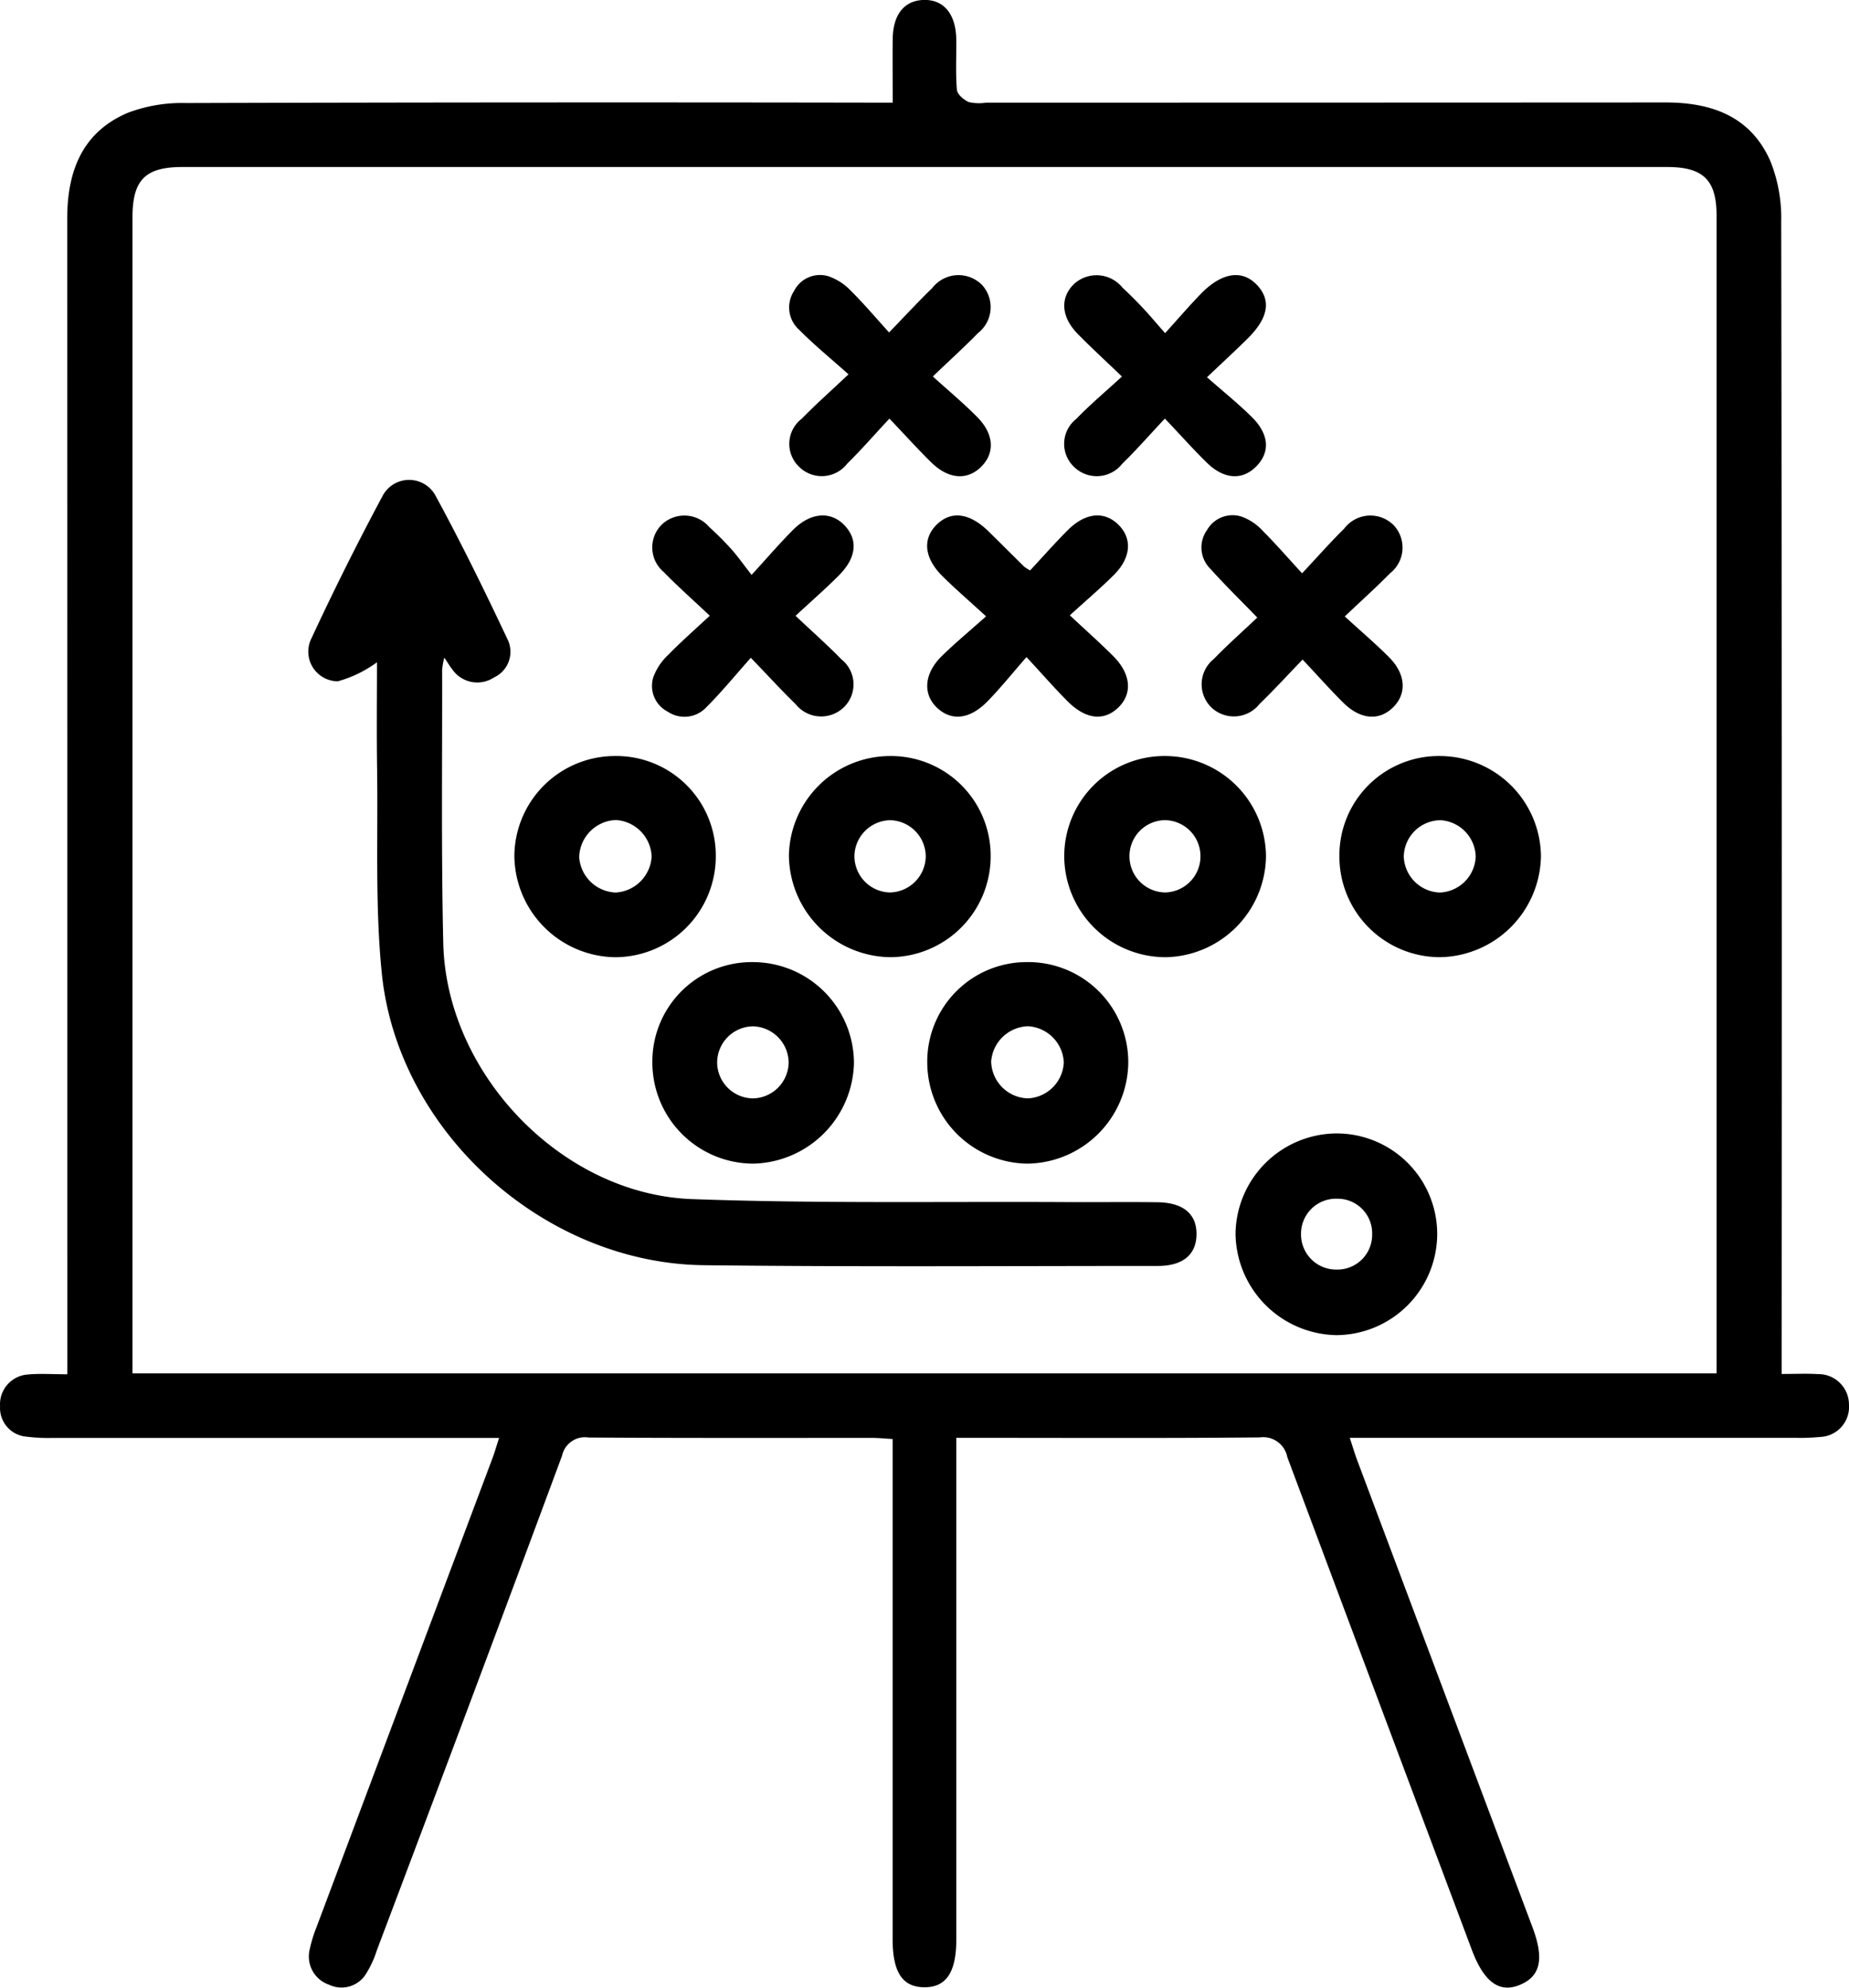
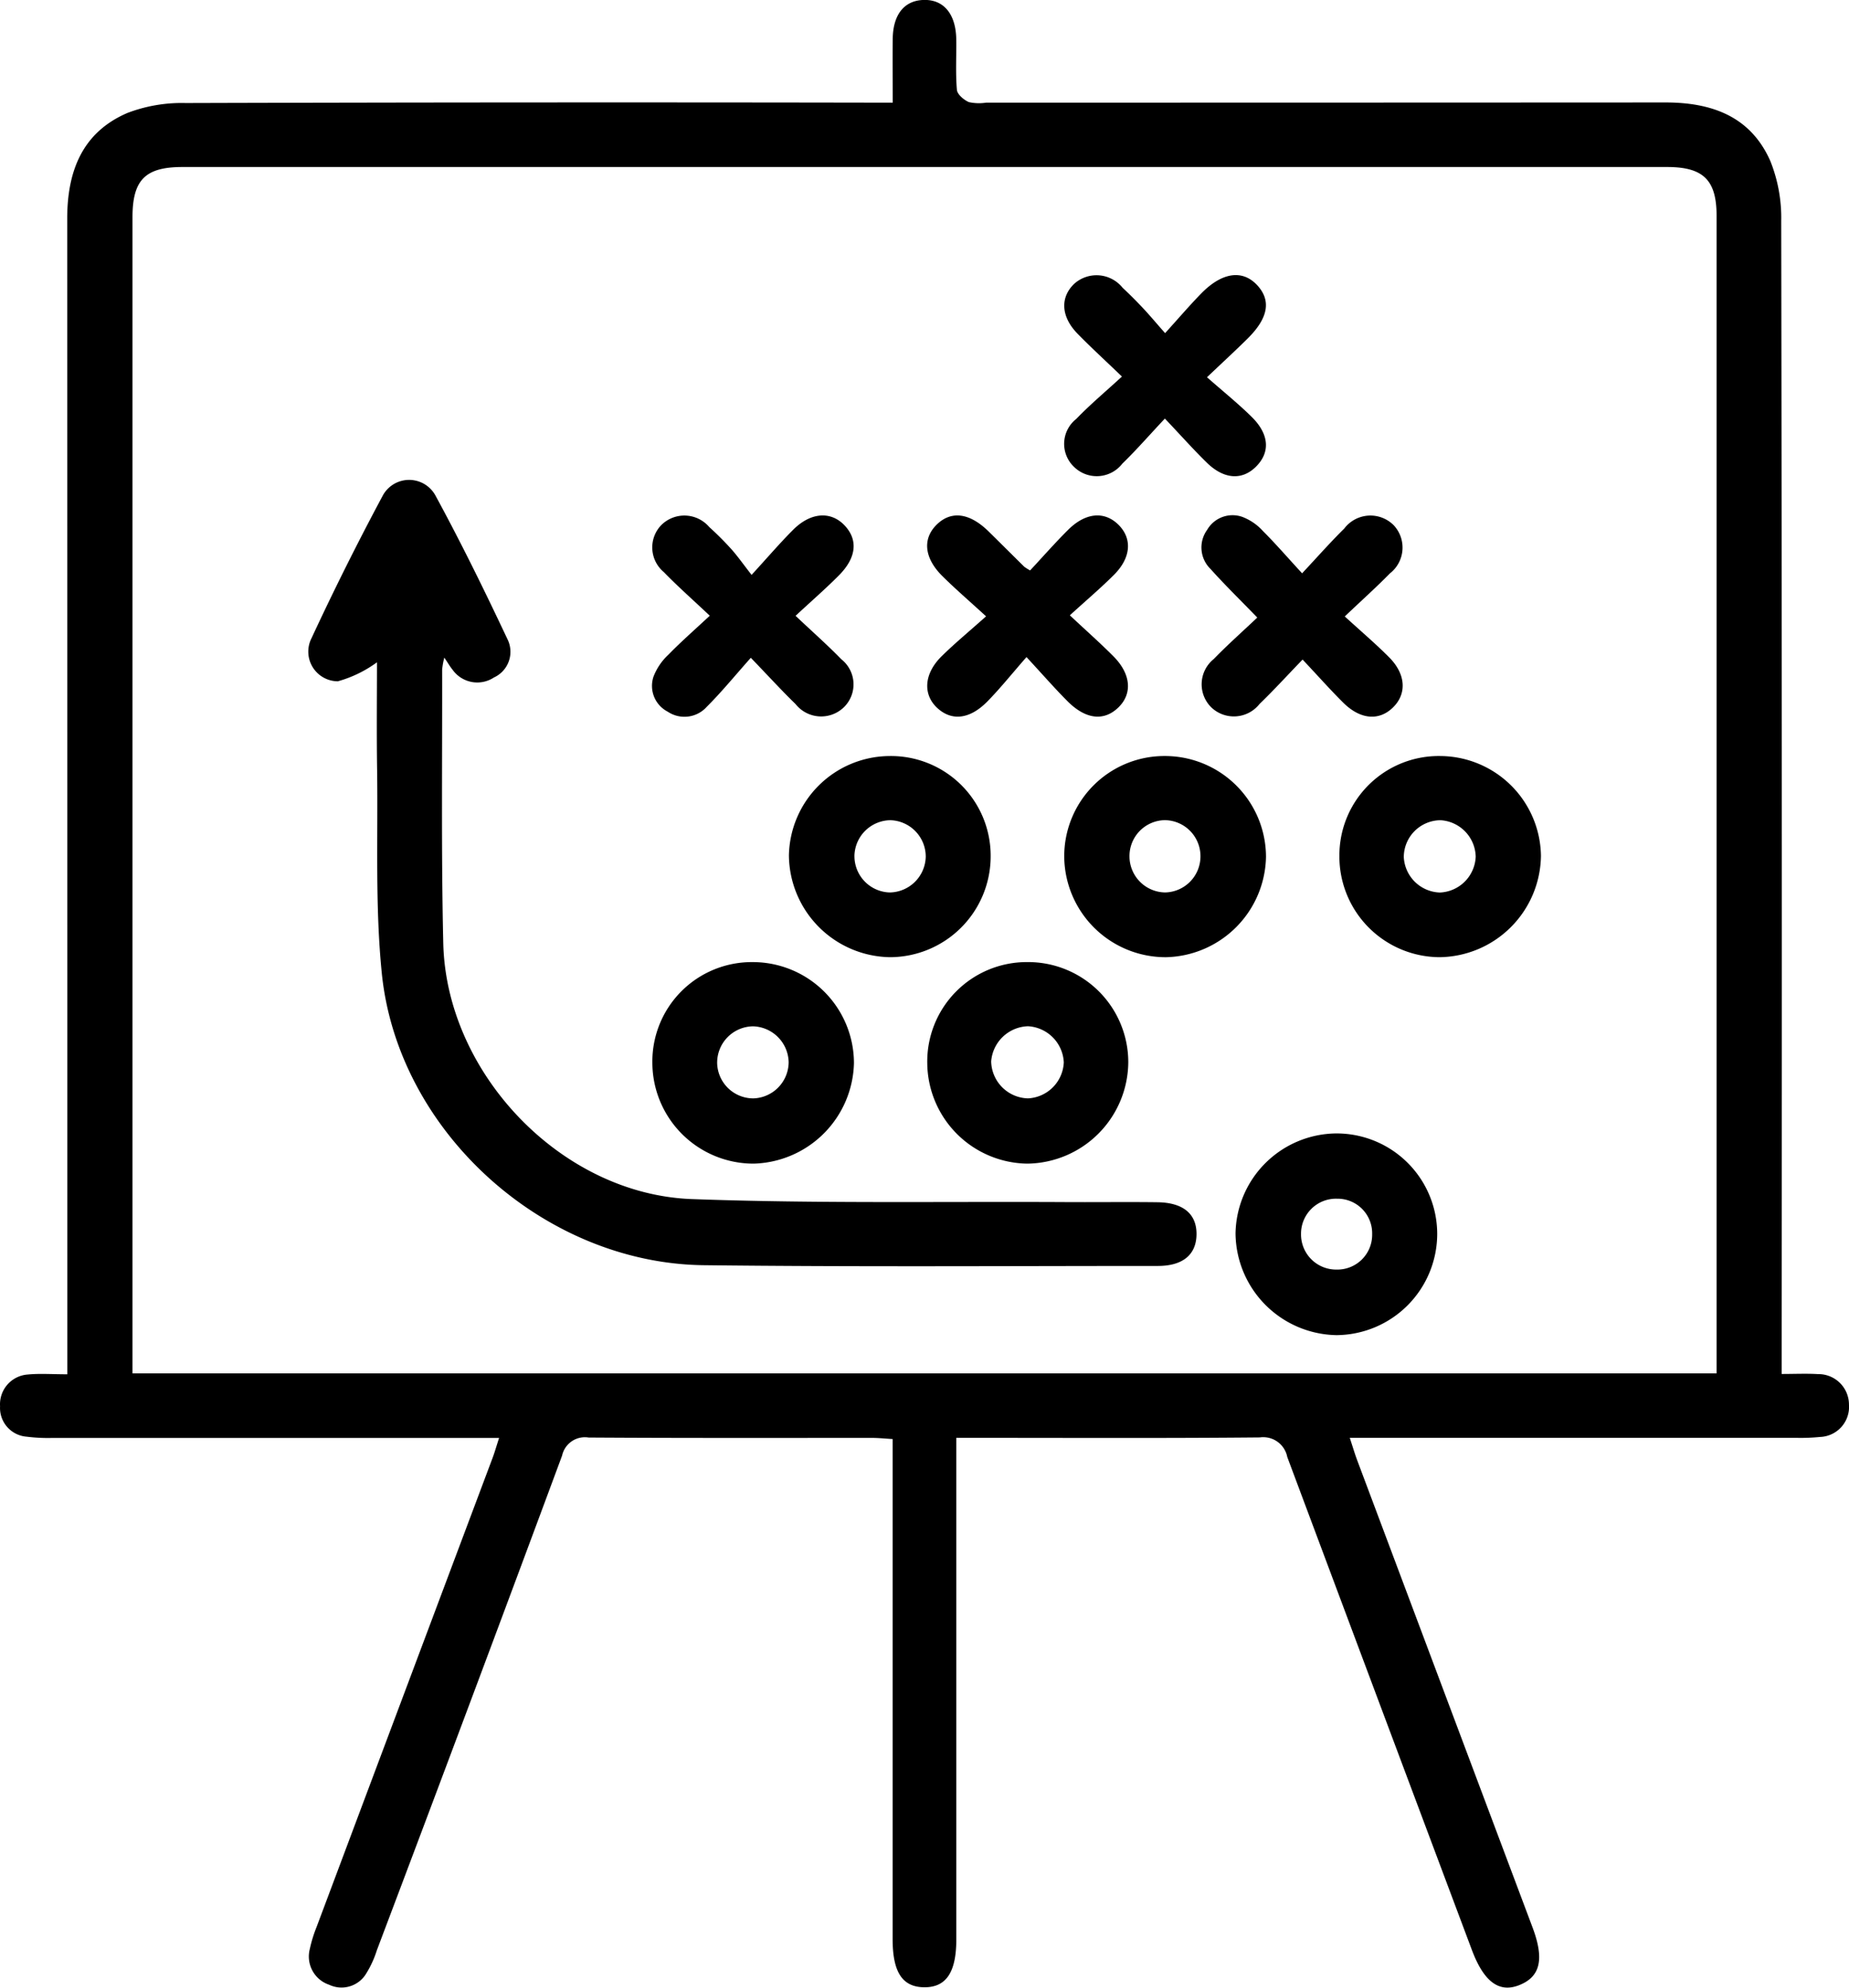
<svg xmlns="http://www.w3.org/2000/svg" width="111.624" height="120">
  <path data-name="Path 1905" d="M30.13 86.811H3.122a10.289 10.289 0 0 1-1.518-.077 1.74 1.74 0 0 1-1.6-1.838 1.8 1.8 0 0 1 1.669-1.914c.73-.071 1.471-.014 2.391-.014v-1.569q0-34.1-.006-68.2c0-2.839.891-5.2 3.63-6.378a9.188 9.188 0 0 1 3.527-.6q20.509-.059 41.018-.025h1.66c0-1.366-.013-2.6 0-3.843.018-1.48.7-2.325 1.872-2.356 1.208-.033 1.943.849 1.964 2.383.014 1.016-.048 2.036.039 3.044.024.275.421.611.723.741a2.825 2.825 0 0 0 1.043.032q20.509 0 41.018-.011c2.8 0 5.13.848 6.317 3.522a9.2 9.2 0 0 1 .663 3.63q.056 33.983.028 67.965v1.646c.8 0 1.5-.034 2.184.008a1.843 1.843 0 0 1 1.878 1.843 1.815 1.815 0 0 1-1.746 1.951 11.838 11.838 0 0 1-1.4.054h-26.99c.184.56.3.954.442 1.337q5.293 14.11 10.591 28.218c.72 1.917.477 2.976-.8 3.484-1.219.485-2.141-.2-2.864-2.129q-5.58-14.874-11.143-29.756a1.478 1.478 0 0 0-1.654-1.18c-5.664.054-11.328.026-16.993.026h-1.333v30.286c0 1.983-.615 2.894-1.936 2.883s-1.908-.913-1.908-2.911V86.877c-.485-.028-.865-.069-1.244-.069-5.7 0-11.407.015-17.11-.022a1.408 1.408 0 0 0-1.6 1.089q-5.544 14.95-11.183 29.864a6.094 6.094 0 0 1-.625 1.376 1.737 1.737 0 0 1-2.25.709 1.8 1.8 0 0 1-1.175-2.153 8.18 8.18 0 0 1 .411-1.336q5.29-14.11 10.587-28.218c.139-.353.241-.718.431-1.306Zm73.5-3.9V13.025c0-2.155-.8-2.942-2.983-2.942H11.01c-2.242 0-3.011.779-3.011 3.032v69.796Z" />
  <path data-name="Path 1906" d="M22.758 39.983a7.3 7.3 0 0 1-2.362 1.148 1.791 1.791 0 0 1-1.584-2.614q2.018-4.342 4.28-8.569a1.81 1.81 0 0 1 3.2-.025c1.543 2.837 2.966 5.743 4.344 8.666a1.705 1.705 0 0 1-.818 2.312 1.828 1.828 0 0 1-2.506-.482c-.147-.177-.261-.381-.489-.718a4.676 4.676 0 0 0-.131.723c.011 5.507-.058 11.014.068 16.518.18 7.865 7.136 15.159 15 15.448 7.567.278 15.15.141 22.725.183 1.8.009 3.594-.015 5.39.008 1.572.02 2.384.72 2.358 1.97-.025 1.2-.833 1.876-2.331 1.876-9.139 0-18.28.063-27.418-.045-9.643-.114-18.468-8.058-19.435-17.626-.41-4.062-.225-8.186-.283-12.282-.034-2.252-.008-4.512-.008-6.491Z" />
  <path data-name="Path 1907" d="M86.764 74.487a6.122 6.122 0 0 1-6.08 6.117 6.2 6.2 0 0 1-6.095-6.143 6.138 6.138 0 0 1 6.061-6.034 6.075 6.075 0 0 1 6.114 6.06Zm-6.06-2.12a2.113 2.113 0 0 0-2.161 2.13 2.121 2.121 0 0 0 2.145 2.149 2.1 2.1 0 0 0 2.149-2.133 2.089 2.089 0 0 0-2.137-2.145Z" />
  <path data-name="Path 1908" d="M61.998 58.083a6.047 6.047 0 0 1 6.116 6.049 6.169 6.169 0 0 1-6.1 6.118 6.122 6.122 0 0 1-6.035-6.046 6.005 6.005 0 0 1 6.019-6.121Zm2.223 6.055a2.29 2.29 0 0 0-2.161-2.182 2.3 2.3 0 0 0-2.223 2.124 2.281 2.281 0 0 0 2.223 2.23 2.275 2.275 0 0 0 2.161-2.172Z" />
  <path data-name="Path 1909" d="M70.323 45.642a6.1 6.1 0 0 1 6.105 6.08 6.175 6.175 0 0 1-6.038 6.066 6.124 6.124 0 0 1-6.142-6.057 6.048 6.048 0 0 1 6.075-6.089Zm.024 8.236a2.18 2.18 0 0 0 2.125-2.2 2.175 2.175 0 0 0-2.161-2.164 2.169 2.169 0 0 0-2.124 2.2 2.182 2.182 0 0 0 2.16 2.164Z" />
  <path data-name="Path 1910" d="M80.859 51.661a6 6 0 0 1 6.123-6.018 6.111 6.111 0 0 1 6.045 6.031 6.2 6.2 0 0 1-6.113 6.113 6.079 6.079 0 0 1-6.055-6.126Zm8.229.057a2.257 2.257 0 0 0-2.121-2.2 2.231 2.231 0 0 0-2.22 2.218 2.252 2.252 0 0 0 2.176 2.147 2.258 2.258 0 0 0 2.165-2.165Z" />
  <path data-name="Path 1911" d="M59.806 51.687a6.092 6.092 0 0 1-6.085 6.1 6.2 6.2 0 0 1-6.094-6.135 6.114 6.114 0 0 1 6.069-6.009 6.019 6.019 0 0 1 6.11 6.044Zm-8.223-.008a2.192 2.192 0 0 0 2.134 2.2 2.208 2.208 0 0 0 2.17-2.162 2.2 2.2 0 0 0-2.132-2.2 2.2 2.2 0 0 0-2.173 2.159Z" />
-   <path data-name="Path 1912" d="M37.096 45.642a6.009 6.009 0 0 1 6.116 6.029 6.091 6.091 0 0 1-6.066 6.118 6.174 6.174 0 0 1-6.093-6.128 6.078 6.078 0 0 1 6.043-6.019Zm.075 8.241a2.305 2.305 0 0 0 2.168-2.177 2.3 2.3 0 0 0-2.152-2.2 2.3 2.3 0 0 0-2.221 2.239 2.294 2.294 0 0 0 2.203 2.138Z" />
  <path data-name="Path 1913" d="M39.383 64.16a6 6 0 0 1 6.07-6.076 6.107 6.107 0 0 1 6.1 6.1 6.221 6.221 0 0 1-6.059 6.066 6.107 6.107 0 0 1-6.111-6.09Zm6.1 2.151a2.2 2.2 0 0 0 2.128-2.18 2.214 2.214 0 0 0-2.139-2.17 2.193 2.193 0 0 0-2.177 2.24 2.184 2.184 0 0 0 2.188 2.11Z" />
  <path data-name="Path 1914" d="M70.323 25.27c-.962 1.026-1.73 1.909-2.568 2.721a1.955 1.955 0 0 1-2.911.2 1.916 1.916 0 0 1 .13-2.9c.836-.868 1.765-1.645 2.757-2.558-1.02-.982-1.881-1.768-2.692-2.6-.992-1.022-1.044-2.182-.188-3a2.016 2.016 0 0 1 2.918.237c.429.4.842.815 1.243 1.242s.767.868 1.325 1.5c.826-.91 1.481-1.678 2.186-2.4 1.24-1.265 2.46-1.442 3.338-.531.894.928.727 2-.537 3.253-.72.715-1.468 1.4-2.458 2.341.969.855 1.88 1.586 2.705 2.4 1.057 1.049 1.117 2.126.266 2.986s-1.959.778-2.992-.239c-.805-.787-1.553-1.632-2.522-2.652Z" />
-   <path data-name="Path 1915" d="M53.694 25.272c-.948 1.018-1.714 1.9-2.547 2.719a1.942 1.942 0 0 1-2.908.188 1.911 1.911 0 0 1 .163-2.9c.813-.839 1.692-1.613 2.822-2.68-1.073-.959-2.063-1.766-2.957-2.668a1.815 1.815 0 0 1-.335-2.357 1.756 1.756 0 0 1 2.092-.892 3.369 3.369 0 0 1 1.342.874c.775.764 1.477 1.6 2.307 2.514.989-1.021 1.776-1.876 2.61-2.684a2 2 0 0 1 3-.186 1.988 1.988 0 0 1-.245 2.912c-.816.836-1.684 1.622-2.723 2.615.963.875 1.865 1.624 2.684 2.455 1.017 1.032 1.071 2.163.238 2.994s-1.956.769-3-.244c-.81-.792-1.567-1.636-2.543-2.66Z" />
  <path data-name="Path 1916" d="M48.028 37.178c1.067 1.008 1.946 1.781 2.759 2.62a1.929 1.929 0 0 1 .151 2.906 1.97 1.97 0 0 1-2.911-.2c-.837-.811-1.622-1.675-2.7-2.792-.952 1.069-1.76 2.062-2.662 2.961a1.808 1.808 0 0 1-2.356.291 1.75 1.75 0 0 1-.86-2.106 3.527 3.527 0 0 1 .9-1.331c.759-.781 1.582-1.5 2.5-2.355-1.028-.97-1.937-1.771-2.778-2.638a1.939 1.939 0 0 1-.166-2.817 1.974 1.974 0 0 1 2.911.1 18.672 18.672 0 0 1 1.325 1.324c.386.432.72.909 1.232 1.566.989-1.078 1.722-1.938 2.52-2.734 1.053-1.048 2.26-1.125 3.084-.264s.74 1.931-.3 2.994c-.796.808-1.653 1.549-2.649 2.475Z" />
  <path data-name="Path 1917" d="M78.636 39.819c-.972 1.009-1.759 1.872-2.6 2.683a1.971 1.971 0 0 1-2.913.2 1.956 1.956 0 0 1 .147-2.911c.812-.838 1.689-1.615 2.632-2.508-1.015-1.048-1.953-1.963-2.825-2.936a1.81 1.81 0 0 1-.2-2.361 1.77 1.77 0 0 1 2.14-.774 3.233 3.233 0 0 1 1.229.85c.771.77 1.486 1.6 2.362 2.549.946-1.011 1.716-1.885 2.543-2.7a1.983 1.983 0 0 1 2.989-.2 1.975 1.975 0 0 1-.23 2.905c-.818.835-1.692 1.616-2.726 2.6.971.89 1.863 1.646 2.684 2.473 1 1.009 1.067 2.177.248 3-.833.836-1.955.772-2.995-.238-.803-.794-1.55-1.643-2.485-2.632Z" />
  <path data-name="Path 1918" d="M64.586 37.147c1.047.981 1.862 1.7 2.631 2.475 1.059 1.062 1.158 2.25.306 3.082-.871.849-1.969.739-3.074-.367-.769-.77-1.484-1.593-2.479-2.668-.878 1-1.578 1.881-2.36 2.677-1.09 1.109-2.2 1.2-3.073.352-.836-.821-.74-2.05.312-3.082.8-.786 1.669-1.505 2.68-2.407-1.042-.955-1.871-1.666-2.643-2.434-1.085-1.078-1.2-2.224-.37-3.07.875-.892 2-.762 3.157.371.723.71 1.439 1.427 2.161 2.138a2.9 2.9 0 0 0 .354.223c.741-.795 1.487-1.645 2.286-2.442 1.069-1.068 2.225-1.155 3.073-.289.81.828.731 1.964-.287 2.988-.796.798-1.661 1.529-2.674 2.453Z" />
</svg>